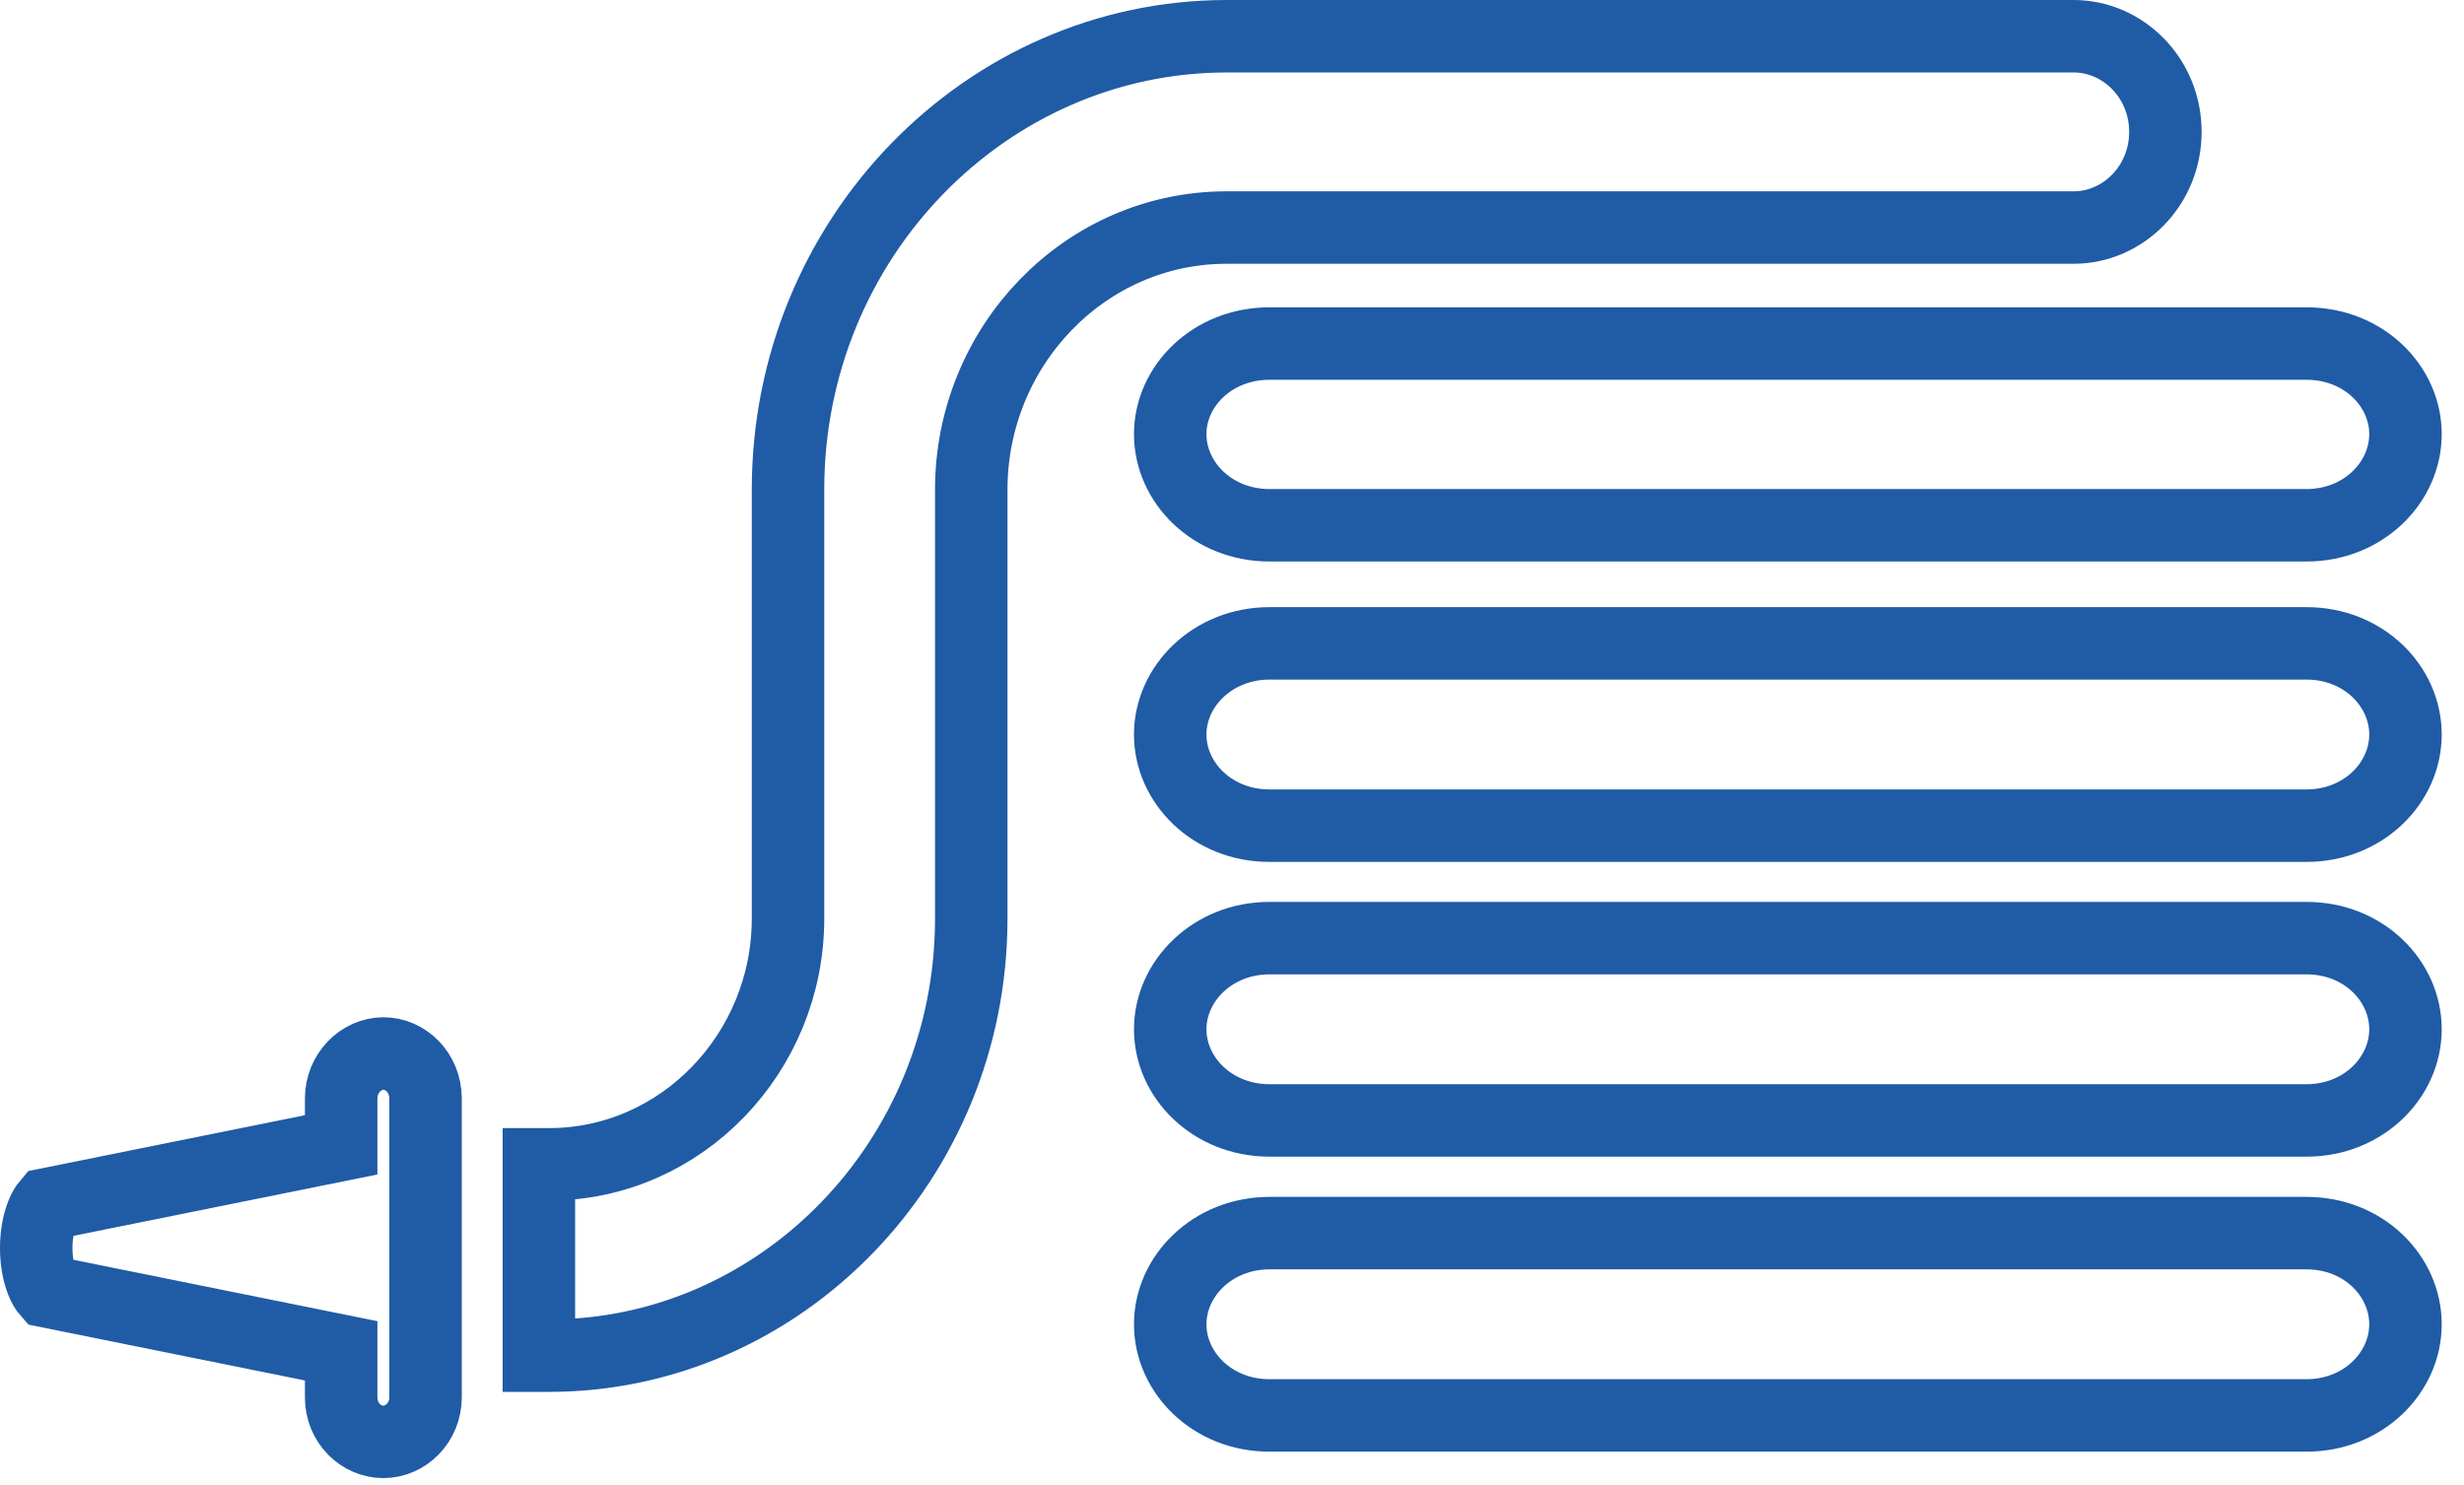
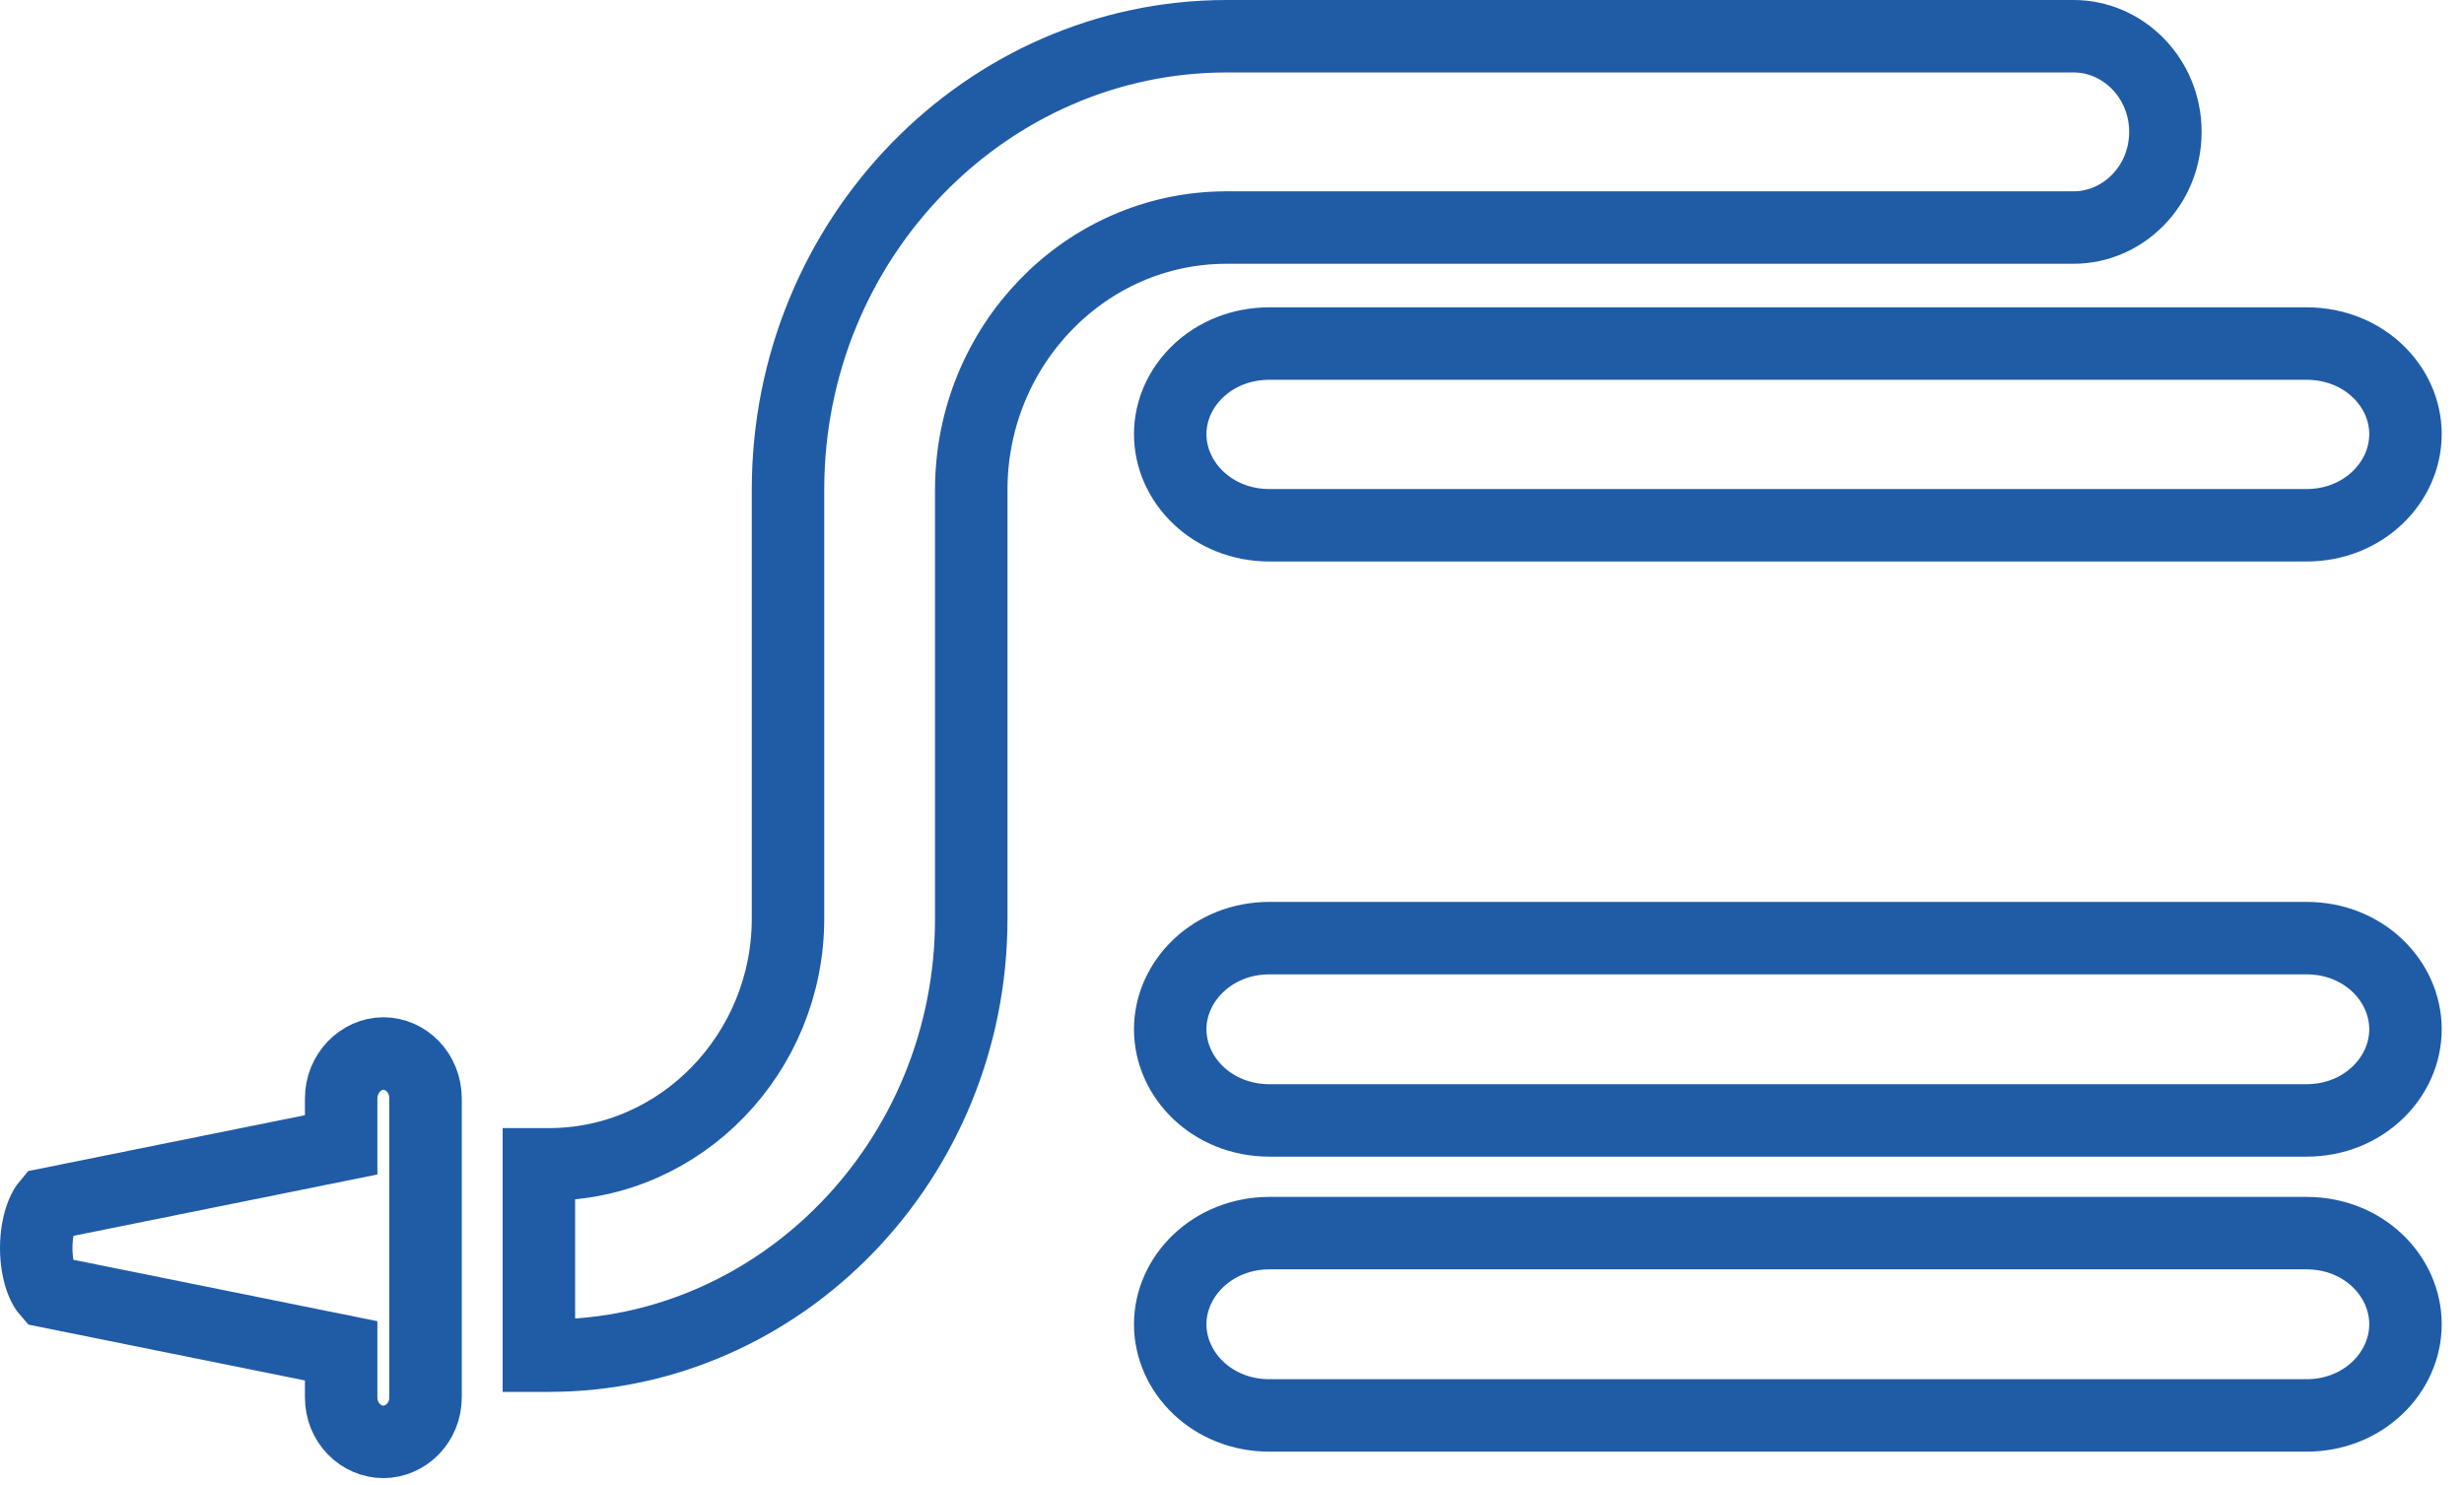
<svg xmlns="http://www.w3.org/2000/svg" width="68" height="41" viewBox="0 0 68 41" fill="none">
  <path d="M59.759 3.64C59.759 2.157 58.594 1 57.226 1H33.857C27.215 1 21.747 6.586 21.747 13.517V25.359C21.747 29.057 18.808 32.139 15.149 32.139H14.872V37.42H15.149C21.541 37.42 26.804 32.027 26.804 25.359V13.517C26.804 9.562 29.933 6.281 33.849 6.281H57.226C58.594 6.281 59.759 5.124 59.759 3.64Z" stroke="#205BA6" stroke-width="2" />
  <path d="M66.385 11.983C66.385 10.66 65.233 9.483 63.653 9.483H35.035C33.457 9.483 32.295 10.658 32.295 11.983C32.295 13.315 33.457 14.499 35.035 14.499H63.653C65.222 14.499 66.385 13.317 66.385 11.983Z" stroke="#205BA6" stroke-width="2" />
-   <path d="M66.385 20.275C66.385 18.94 65.228 17.759 63.653 17.759H35.035C33.464 17.759 32.295 18.944 32.295 20.275C32.295 21.608 33.457 22.791 35.035 22.791H63.653C65.222 22.791 66.385 21.609 66.385 20.275Z" stroke="#205BA6" stroke-width="2" />
  <path d="M8.613 37.125L9.415 37.287V38.105V38.569C9.415 39.28 9.965 39.8 10.58 39.8C11.192 39.8 11.744 39.274 11.744 38.569V30.326C11.744 29.604 11.191 29.079 10.58 29.079C9.977 29.079 9.415 29.612 9.415 30.326V30.782V31.601L8.613 31.763L1.318 33.236C1.274 33.288 1.215 33.376 1.157 33.525C1.06 33.77 1 34.097 1 34.45C1 34.803 1.06 35.128 1.156 35.37C1.213 35.516 1.271 35.602 1.313 35.65L8.613 37.125Z" stroke="#205BA6" stroke-width="2" />
  <path d="M66.385 28.411C66.385 27.075 65.228 25.895 63.653 25.895H35.035C33.464 25.895 32.295 27.08 32.295 28.411C32.295 29.743 33.457 30.927 35.035 30.927H63.653C65.222 30.927 66.385 29.744 66.385 28.411Z" stroke="#205BA6" stroke-width="2" />
  <path d="M66.385 36.554C66.385 35.219 65.228 34.038 63.653 34.038H35.035C33.464 34.038 32.295 35.223 32.295 36.554C32.295 37.887 33.457 39.07 35.035 39.07H63.653C65.222 39.07 66.385 37.888 66.385 36.554Z" stroke="#205BA6" stroke-width="2" />
</svg>